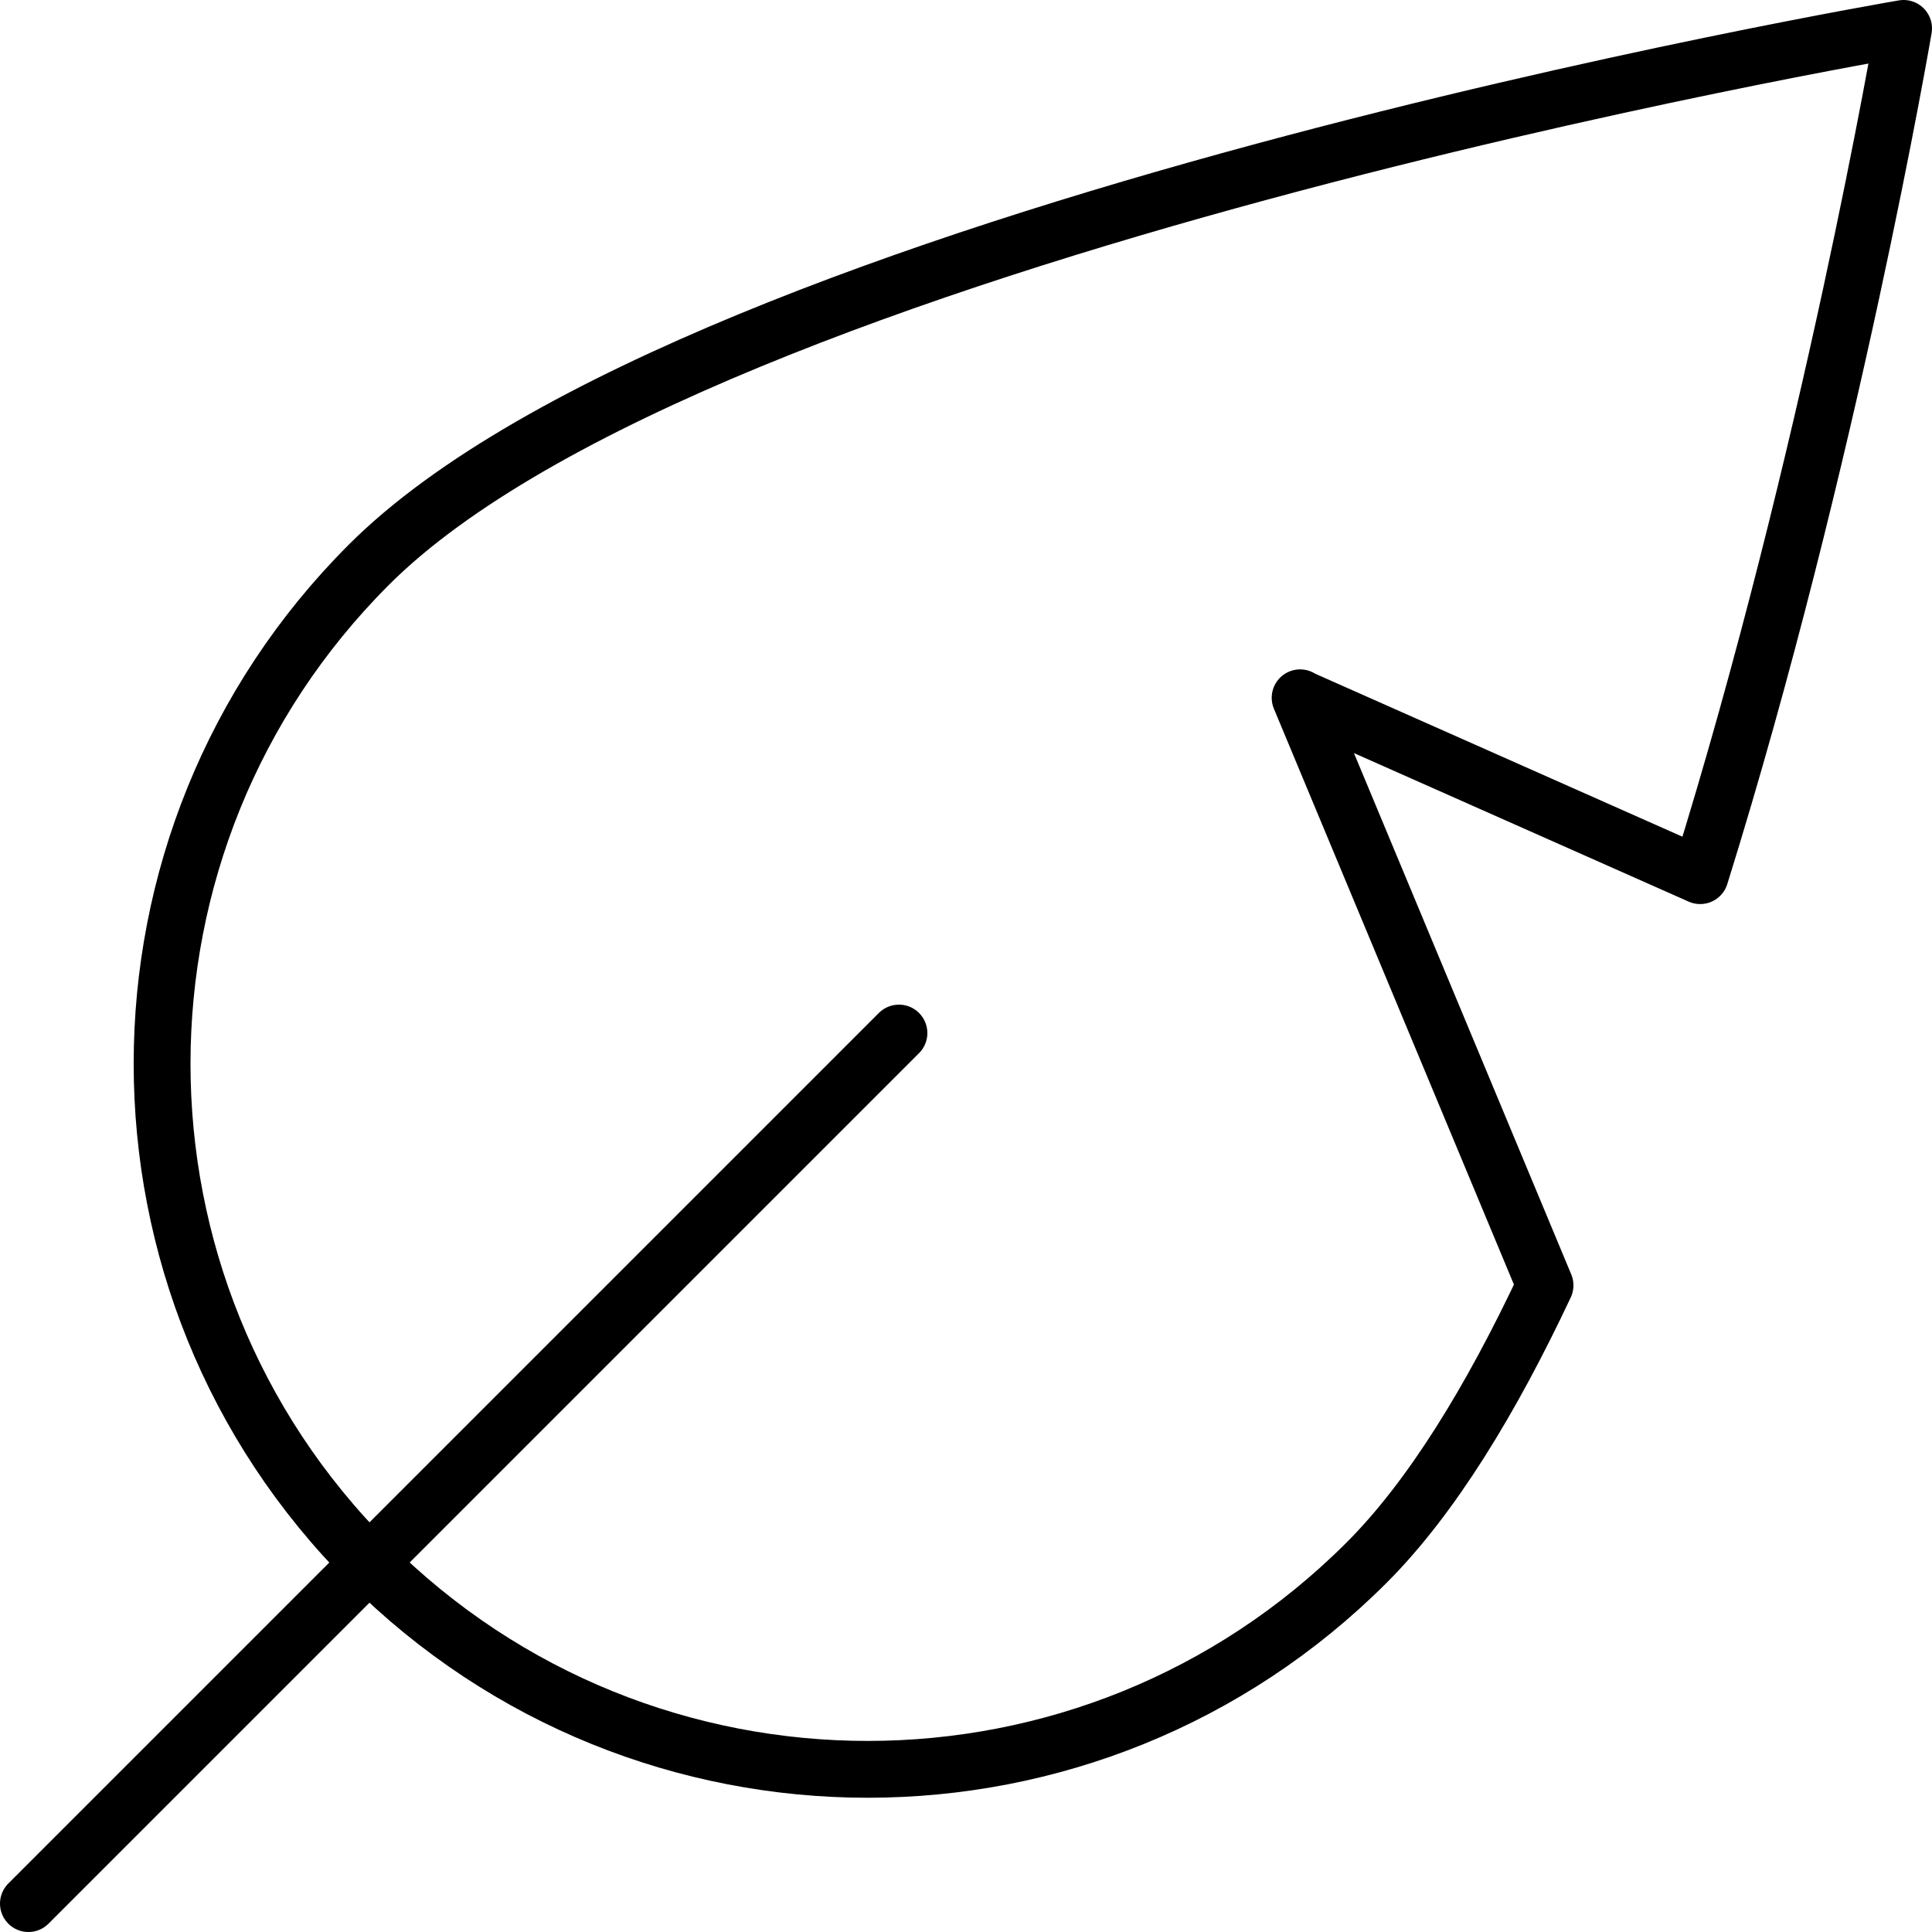
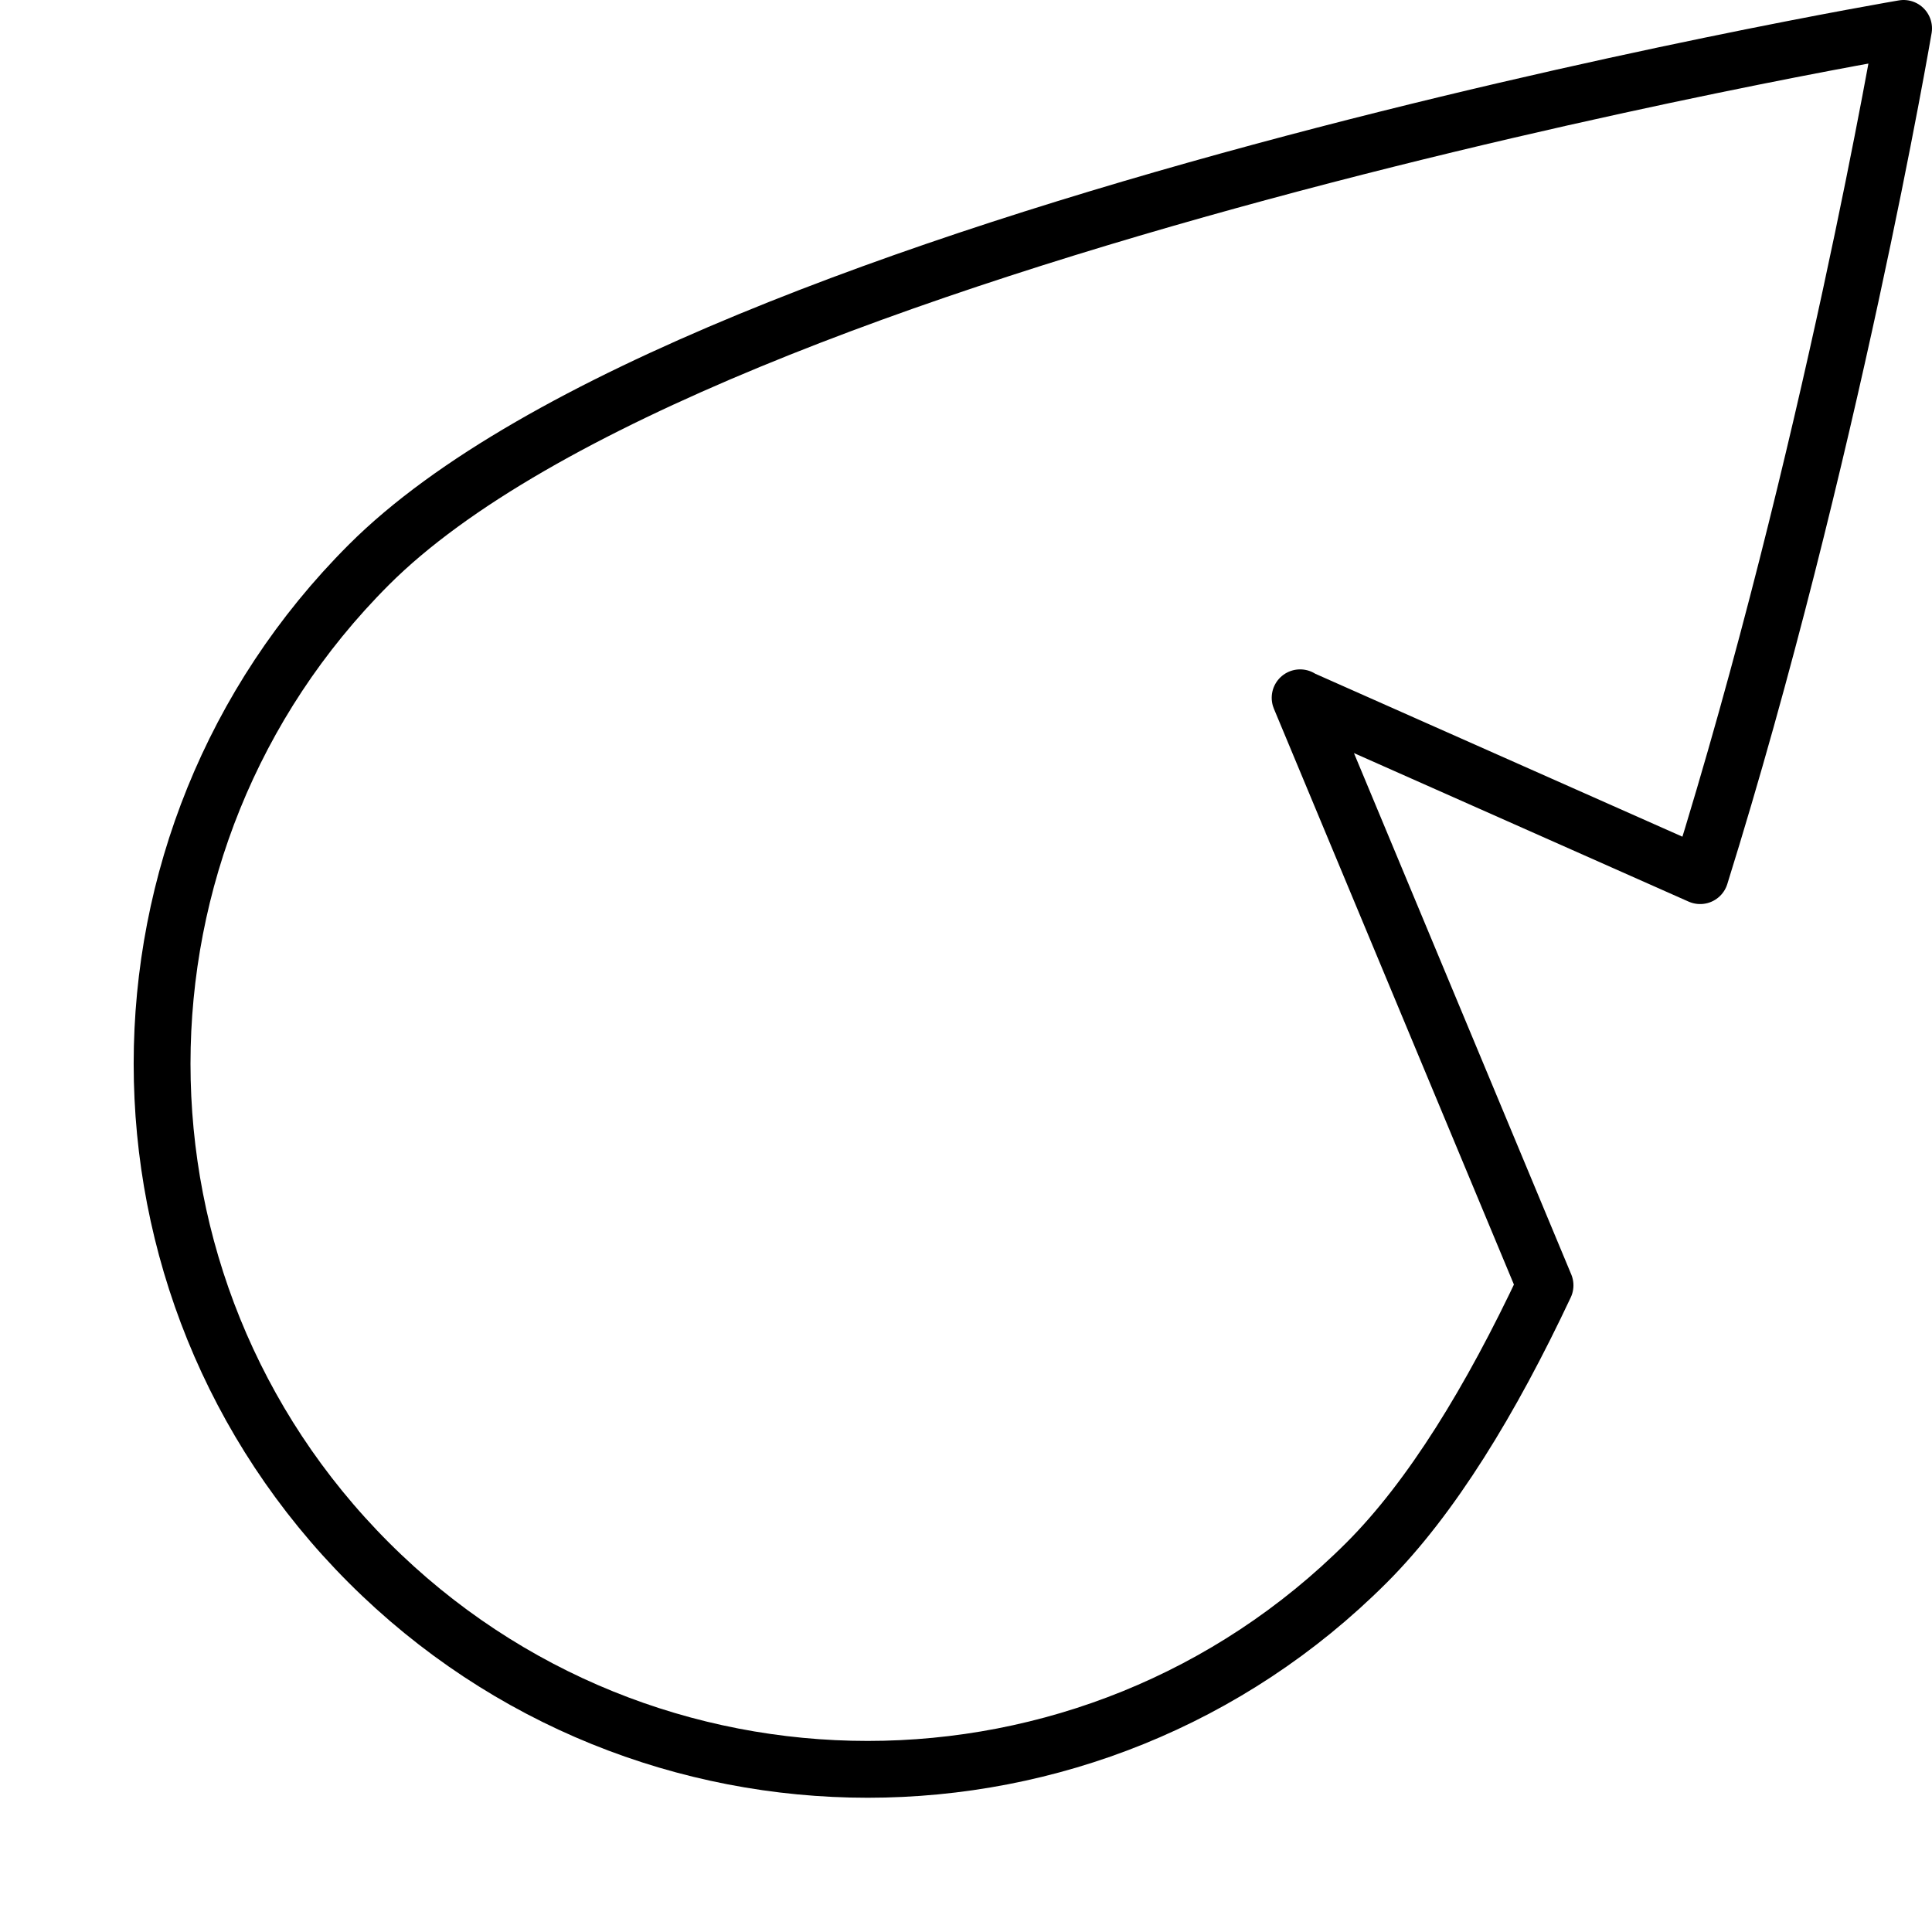
<svg xmlns="http://www.w3.org/2000/svg" viewBox="0 0 34 34" data-name="Layer 1" id="Layer_1">
  <defs>
    <style>
      .cls-1 {
        fill: none;
        stroke: #000;
        stroke-linecap: round;
        stroke-linejoin: round;
      }
    </style>
  </defs>
  <path d="M22.89,12.29l7.03,3.12c2.29-7.34,3.58-14.91,3.58-14.91,0,0-21.16,3.59-27.01,9.44-4.85,4.85-4.85,12.71,0,17.56,4.85,4.85,12.71,4.85,17.56,0,1.14-1.14,2.19-2.86,3.14-4.88l-4.31-10.34Z" class="cls-1" />
-   <path d="M.5,33.5l15.32-15.32" class="cls-1" />
</svg>